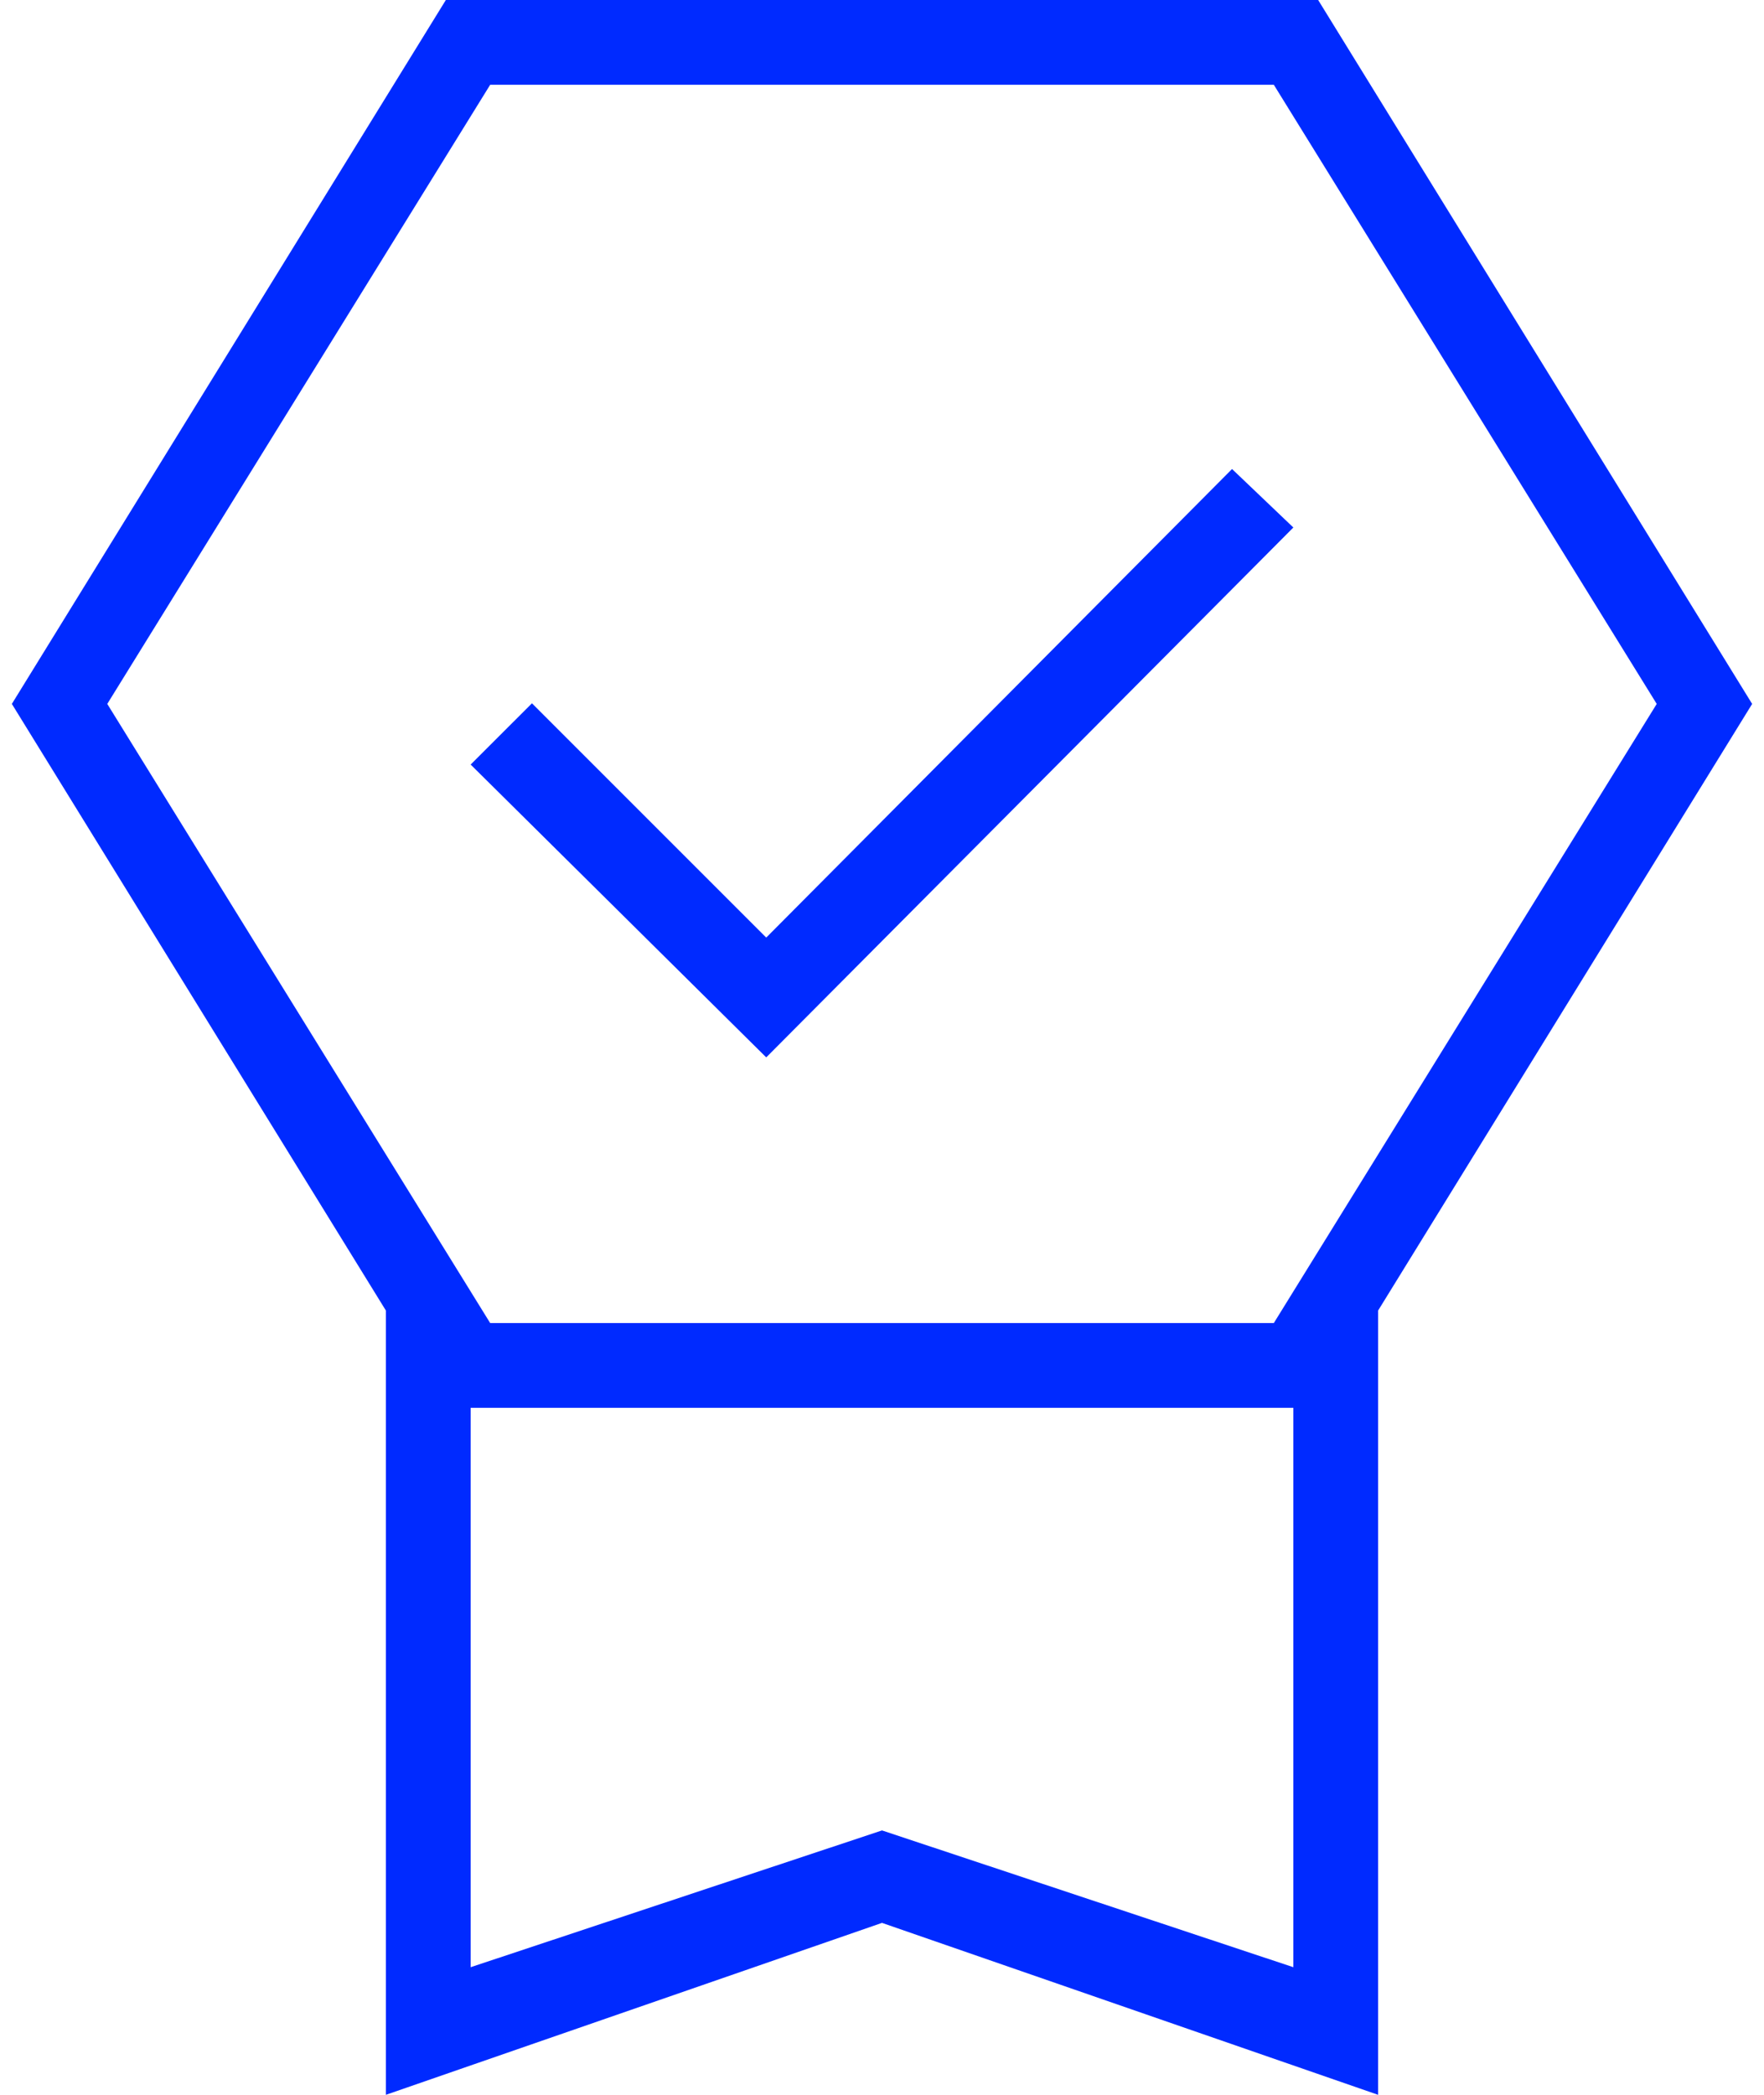
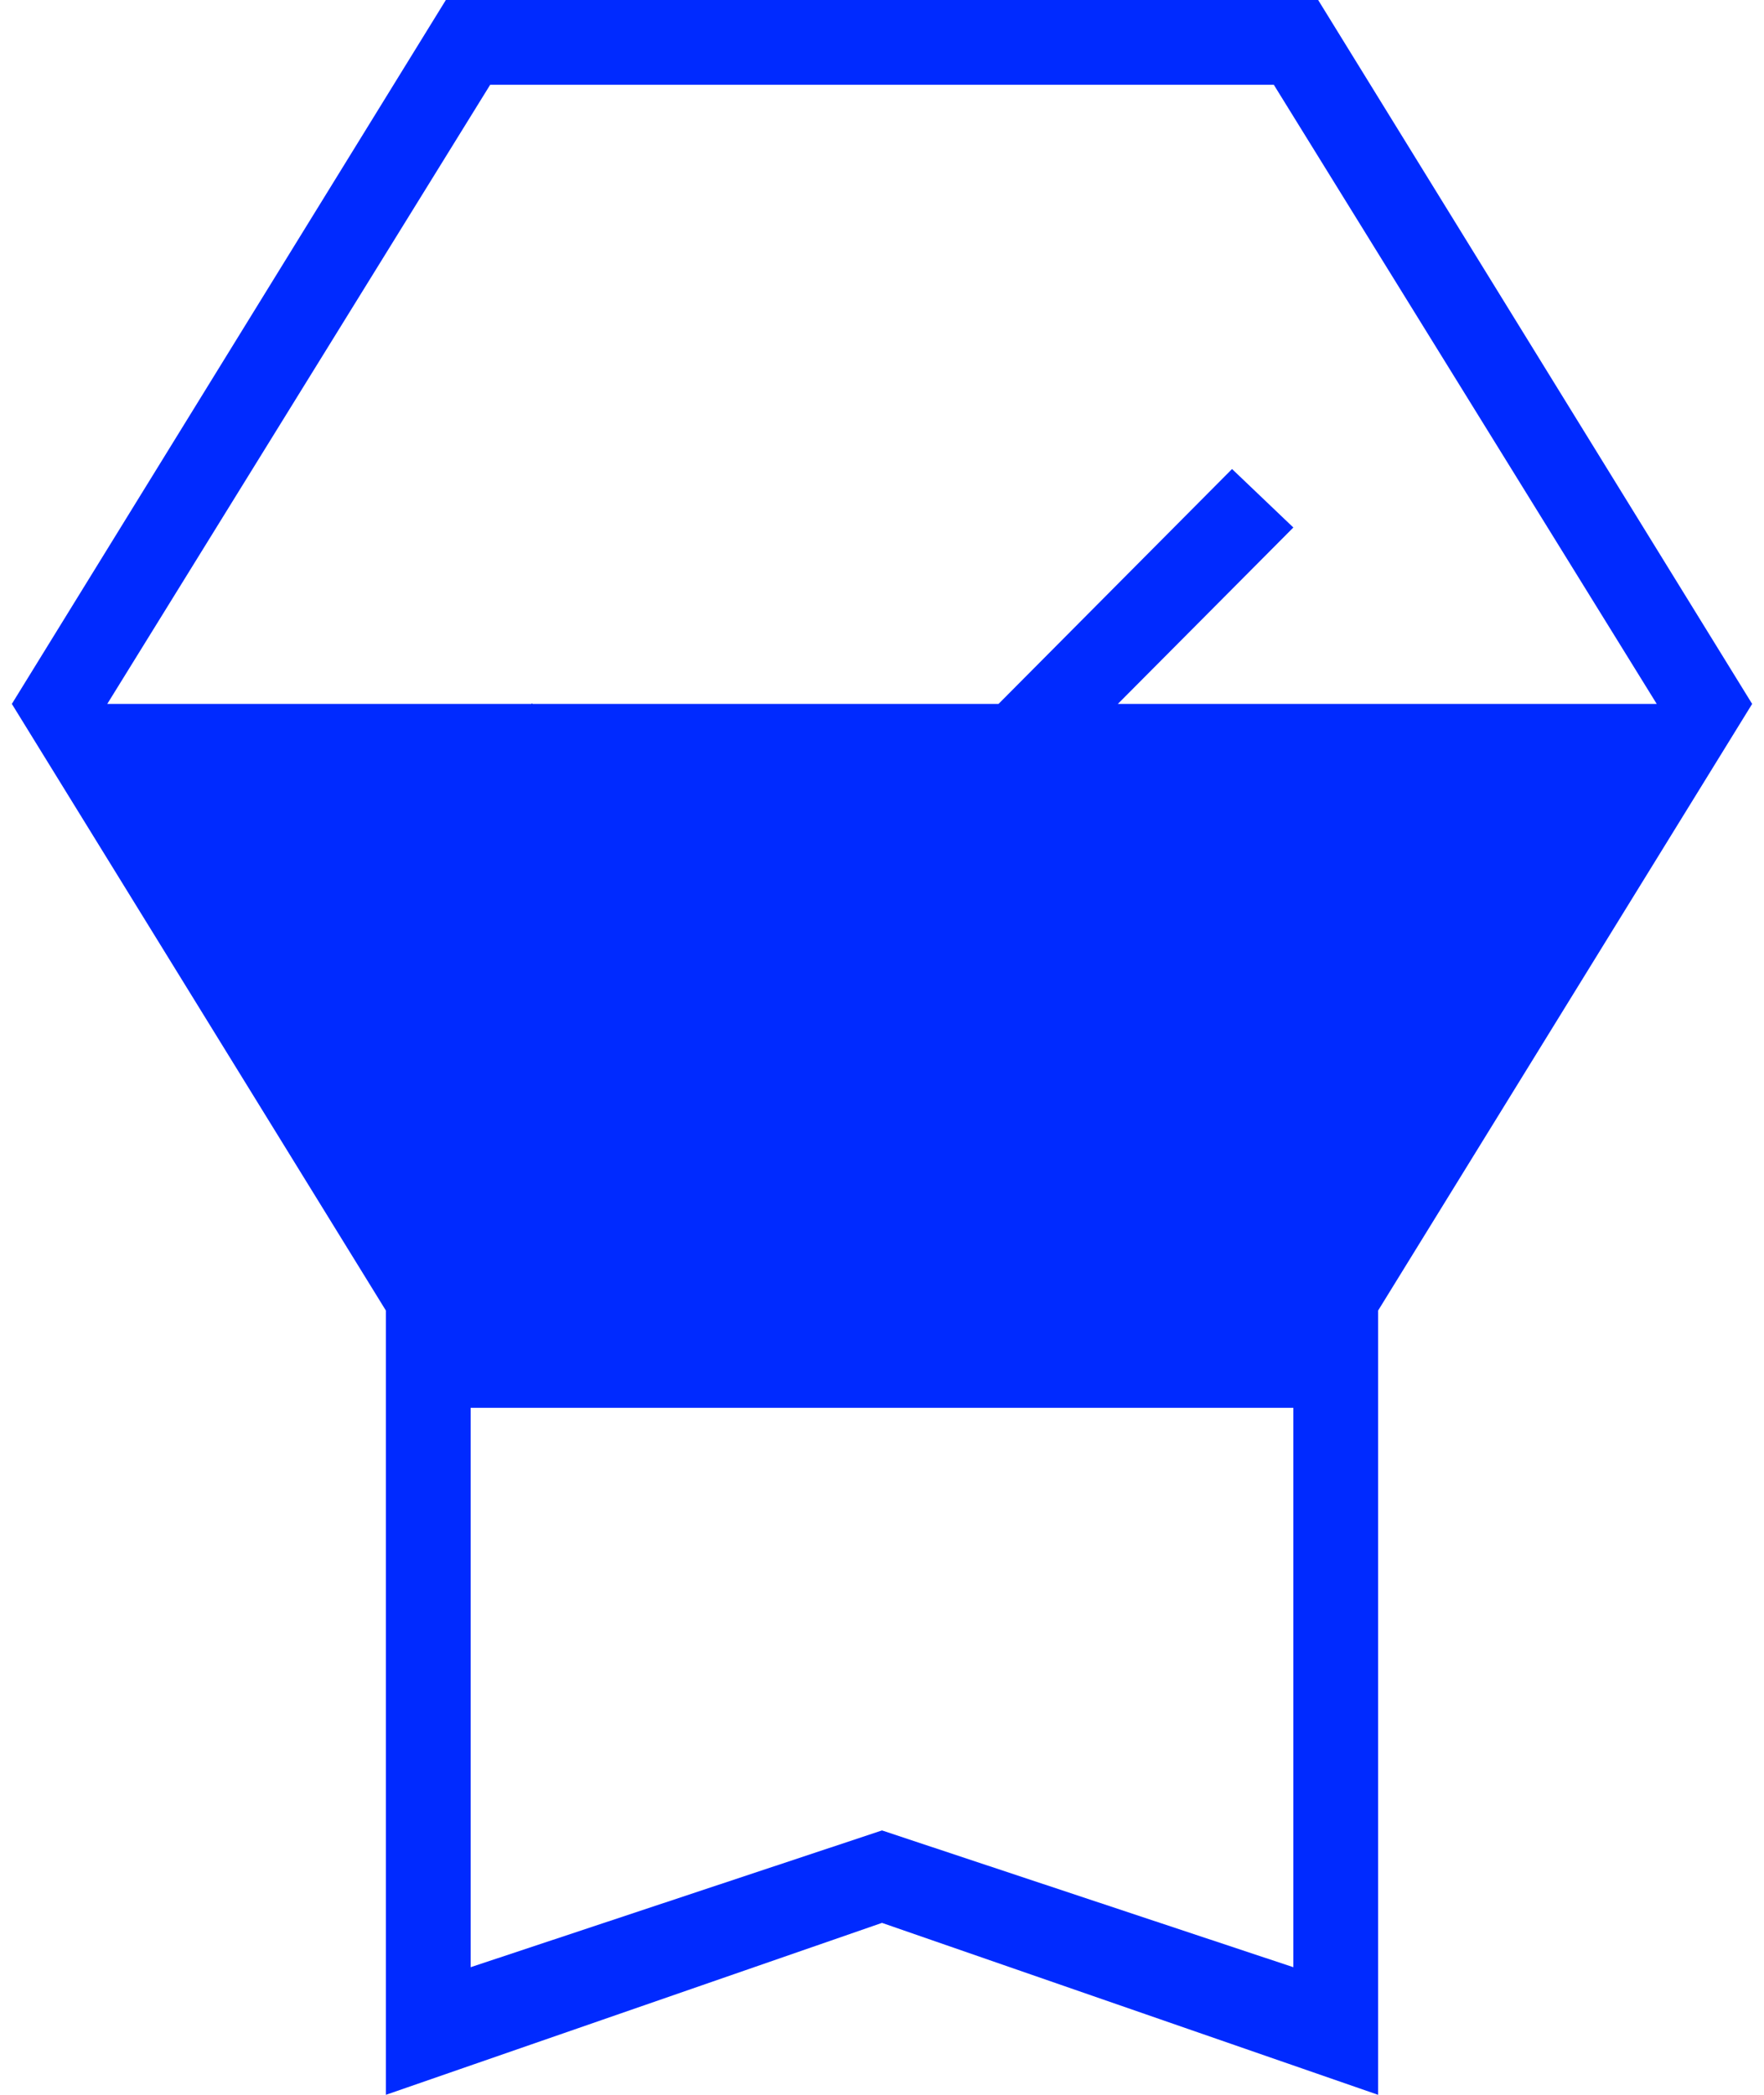
<svg xmlns="http://www.w3.org/2000/svg" width="32" height="38" viewBox="0 0 32 38" fill="none">
-   <path d="M7 38V23.773L0.215 12.769L8.088 0H23.912L31.785 12.769L25 23.773V38L16 34.881L7 38ZM8.538 35.685L16 33.204L23.462 35.685V25.538H8.538V35.685ZM8.892 1.538L1.946 12.769L8.892 24H23.108L30.054 12.769L23.108 1.538H8.892ZM13.9 19.181L8.538 13.869L9.65 12.758L13.9 17.008L22.35 8.508L23.462 9.569L13.9 19.181Z" fill="#002AFF" />
+   <path d="M7 38V23.773L0.215 12.769L8.088 0H23.912L31.785 12.769L25 23.773V38L16 34.881L7 38ZM8.538 35.685L16 33.204L23.462 35.685V25.538H8.538V35.685ZM8.892 1.538L1.946 12.769H23.108L30.054 12.769L23.108 1.538H8.892ZM13.9 19.181L8.538 13.869L9.65 12.758L13.9 17.008L22.35 8.508L23.462 9.569L13.9 19.181Z" fill="#002AFF" />
</svg>